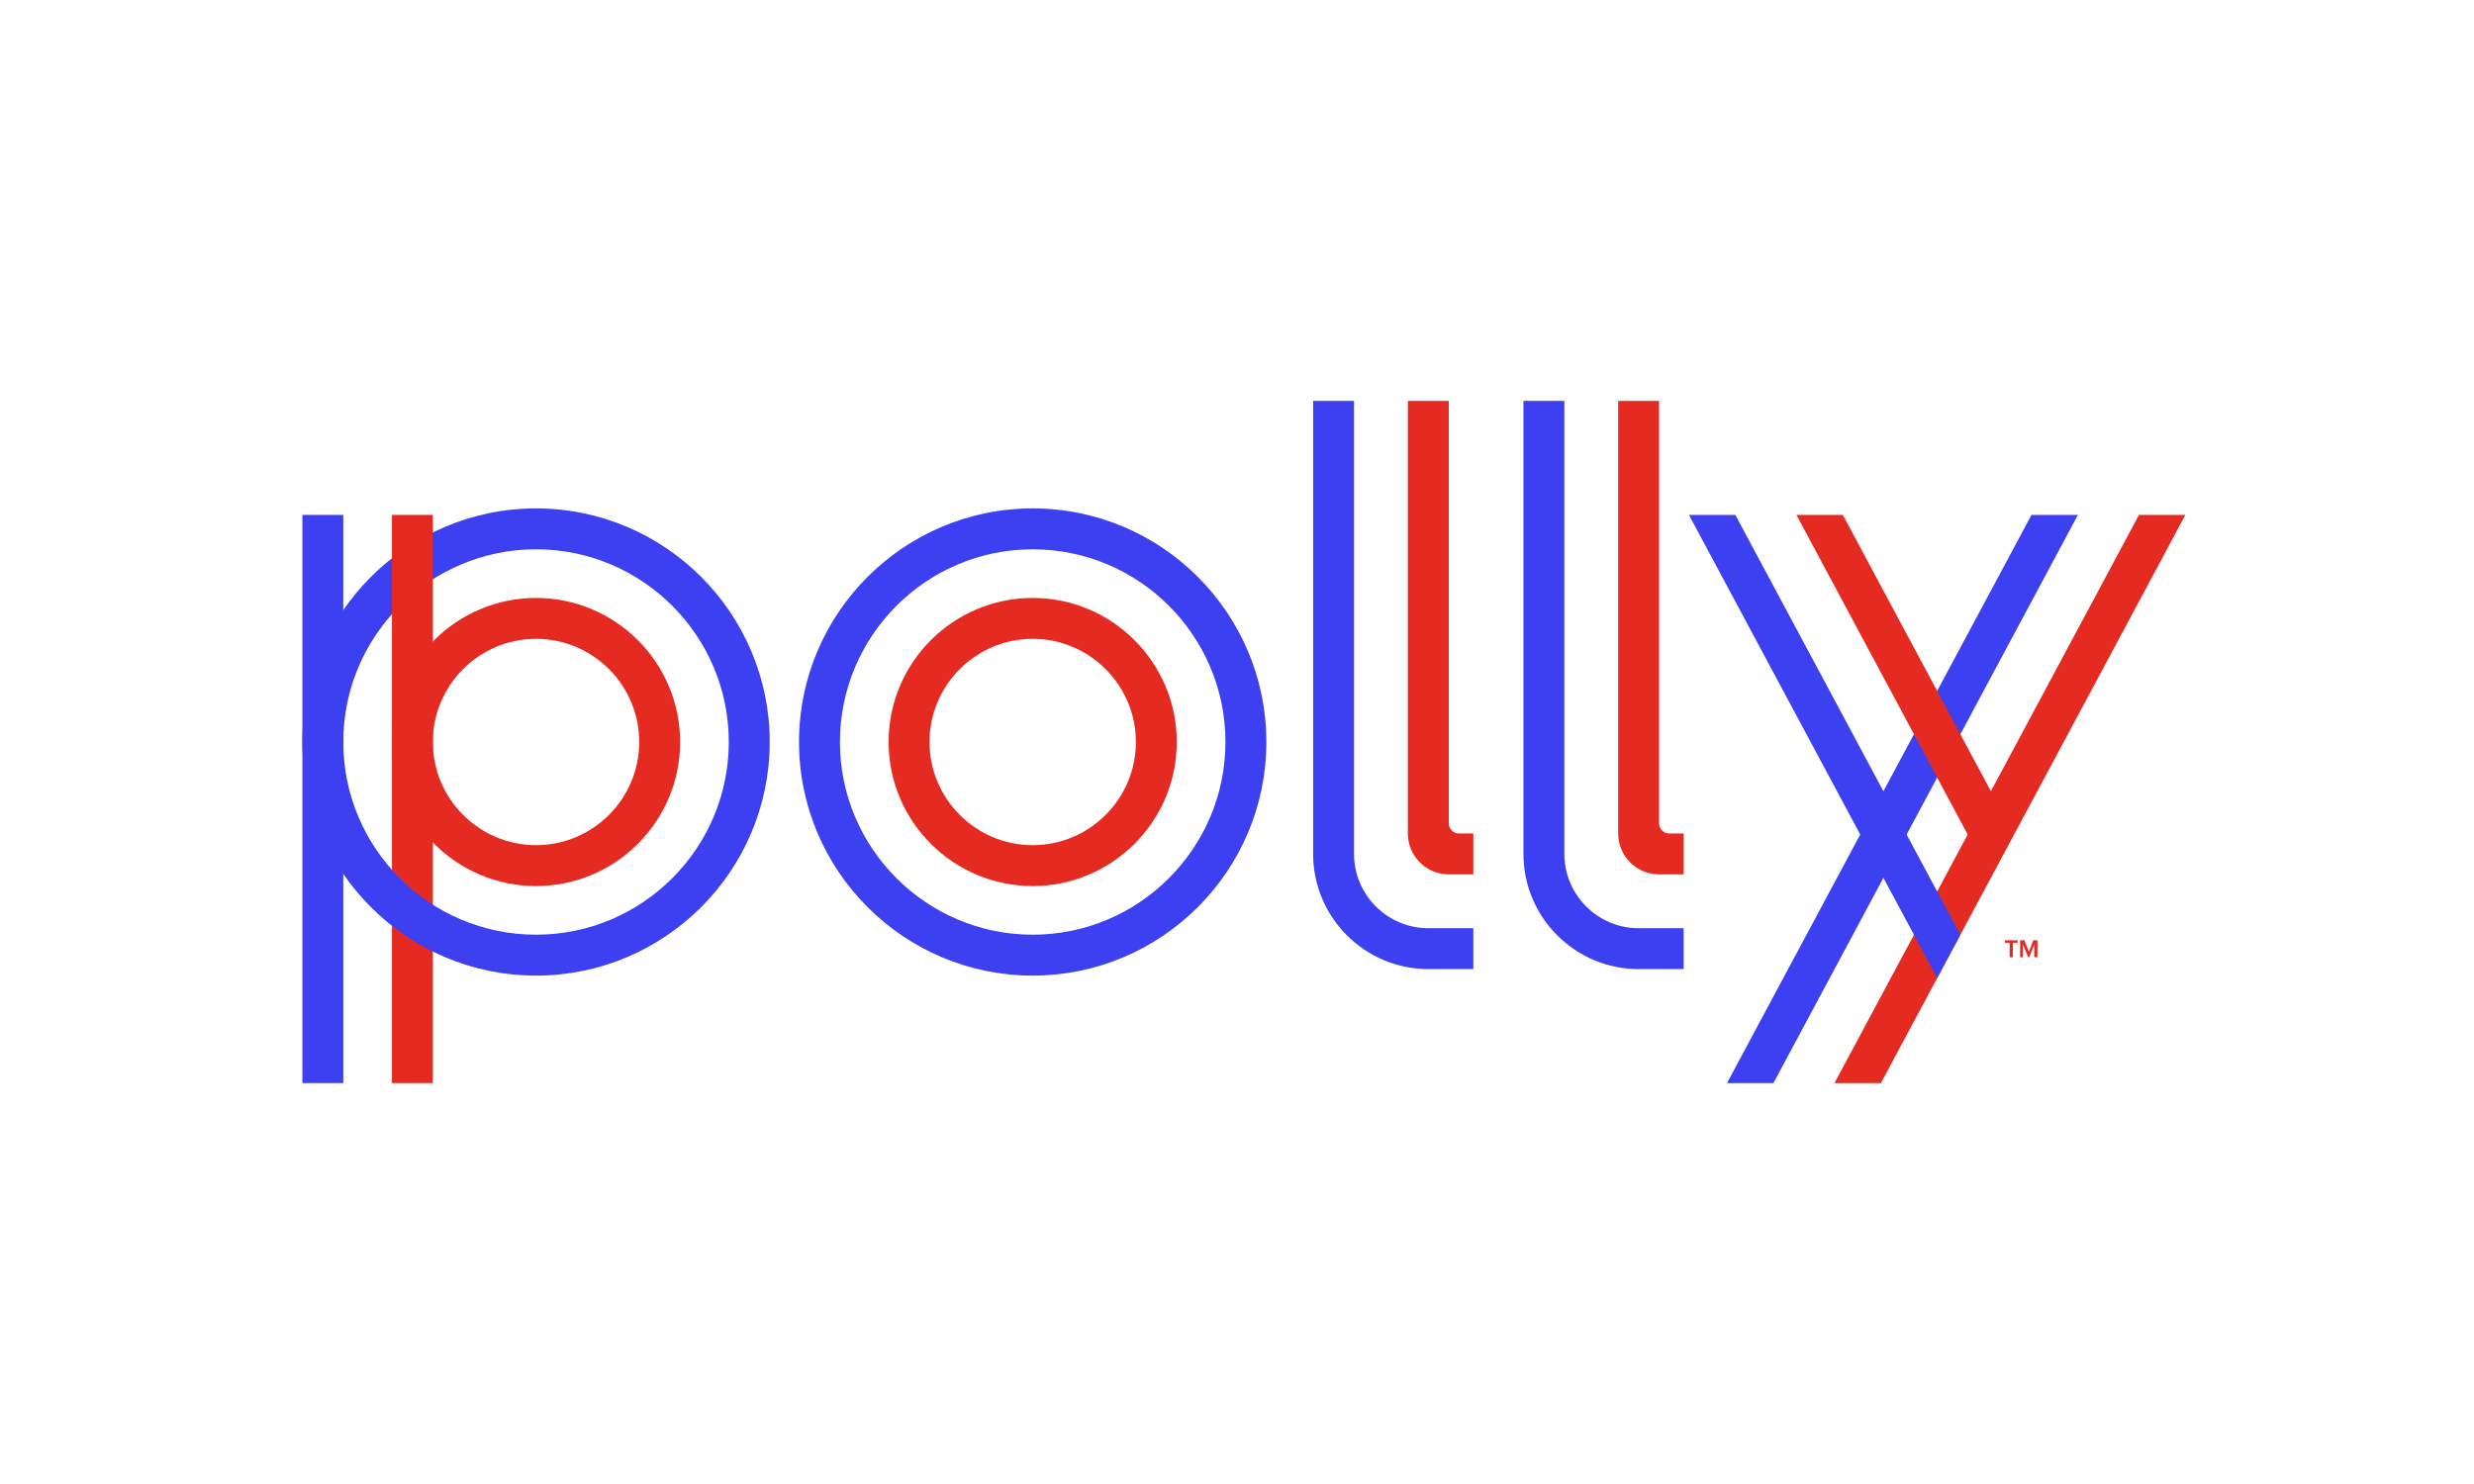
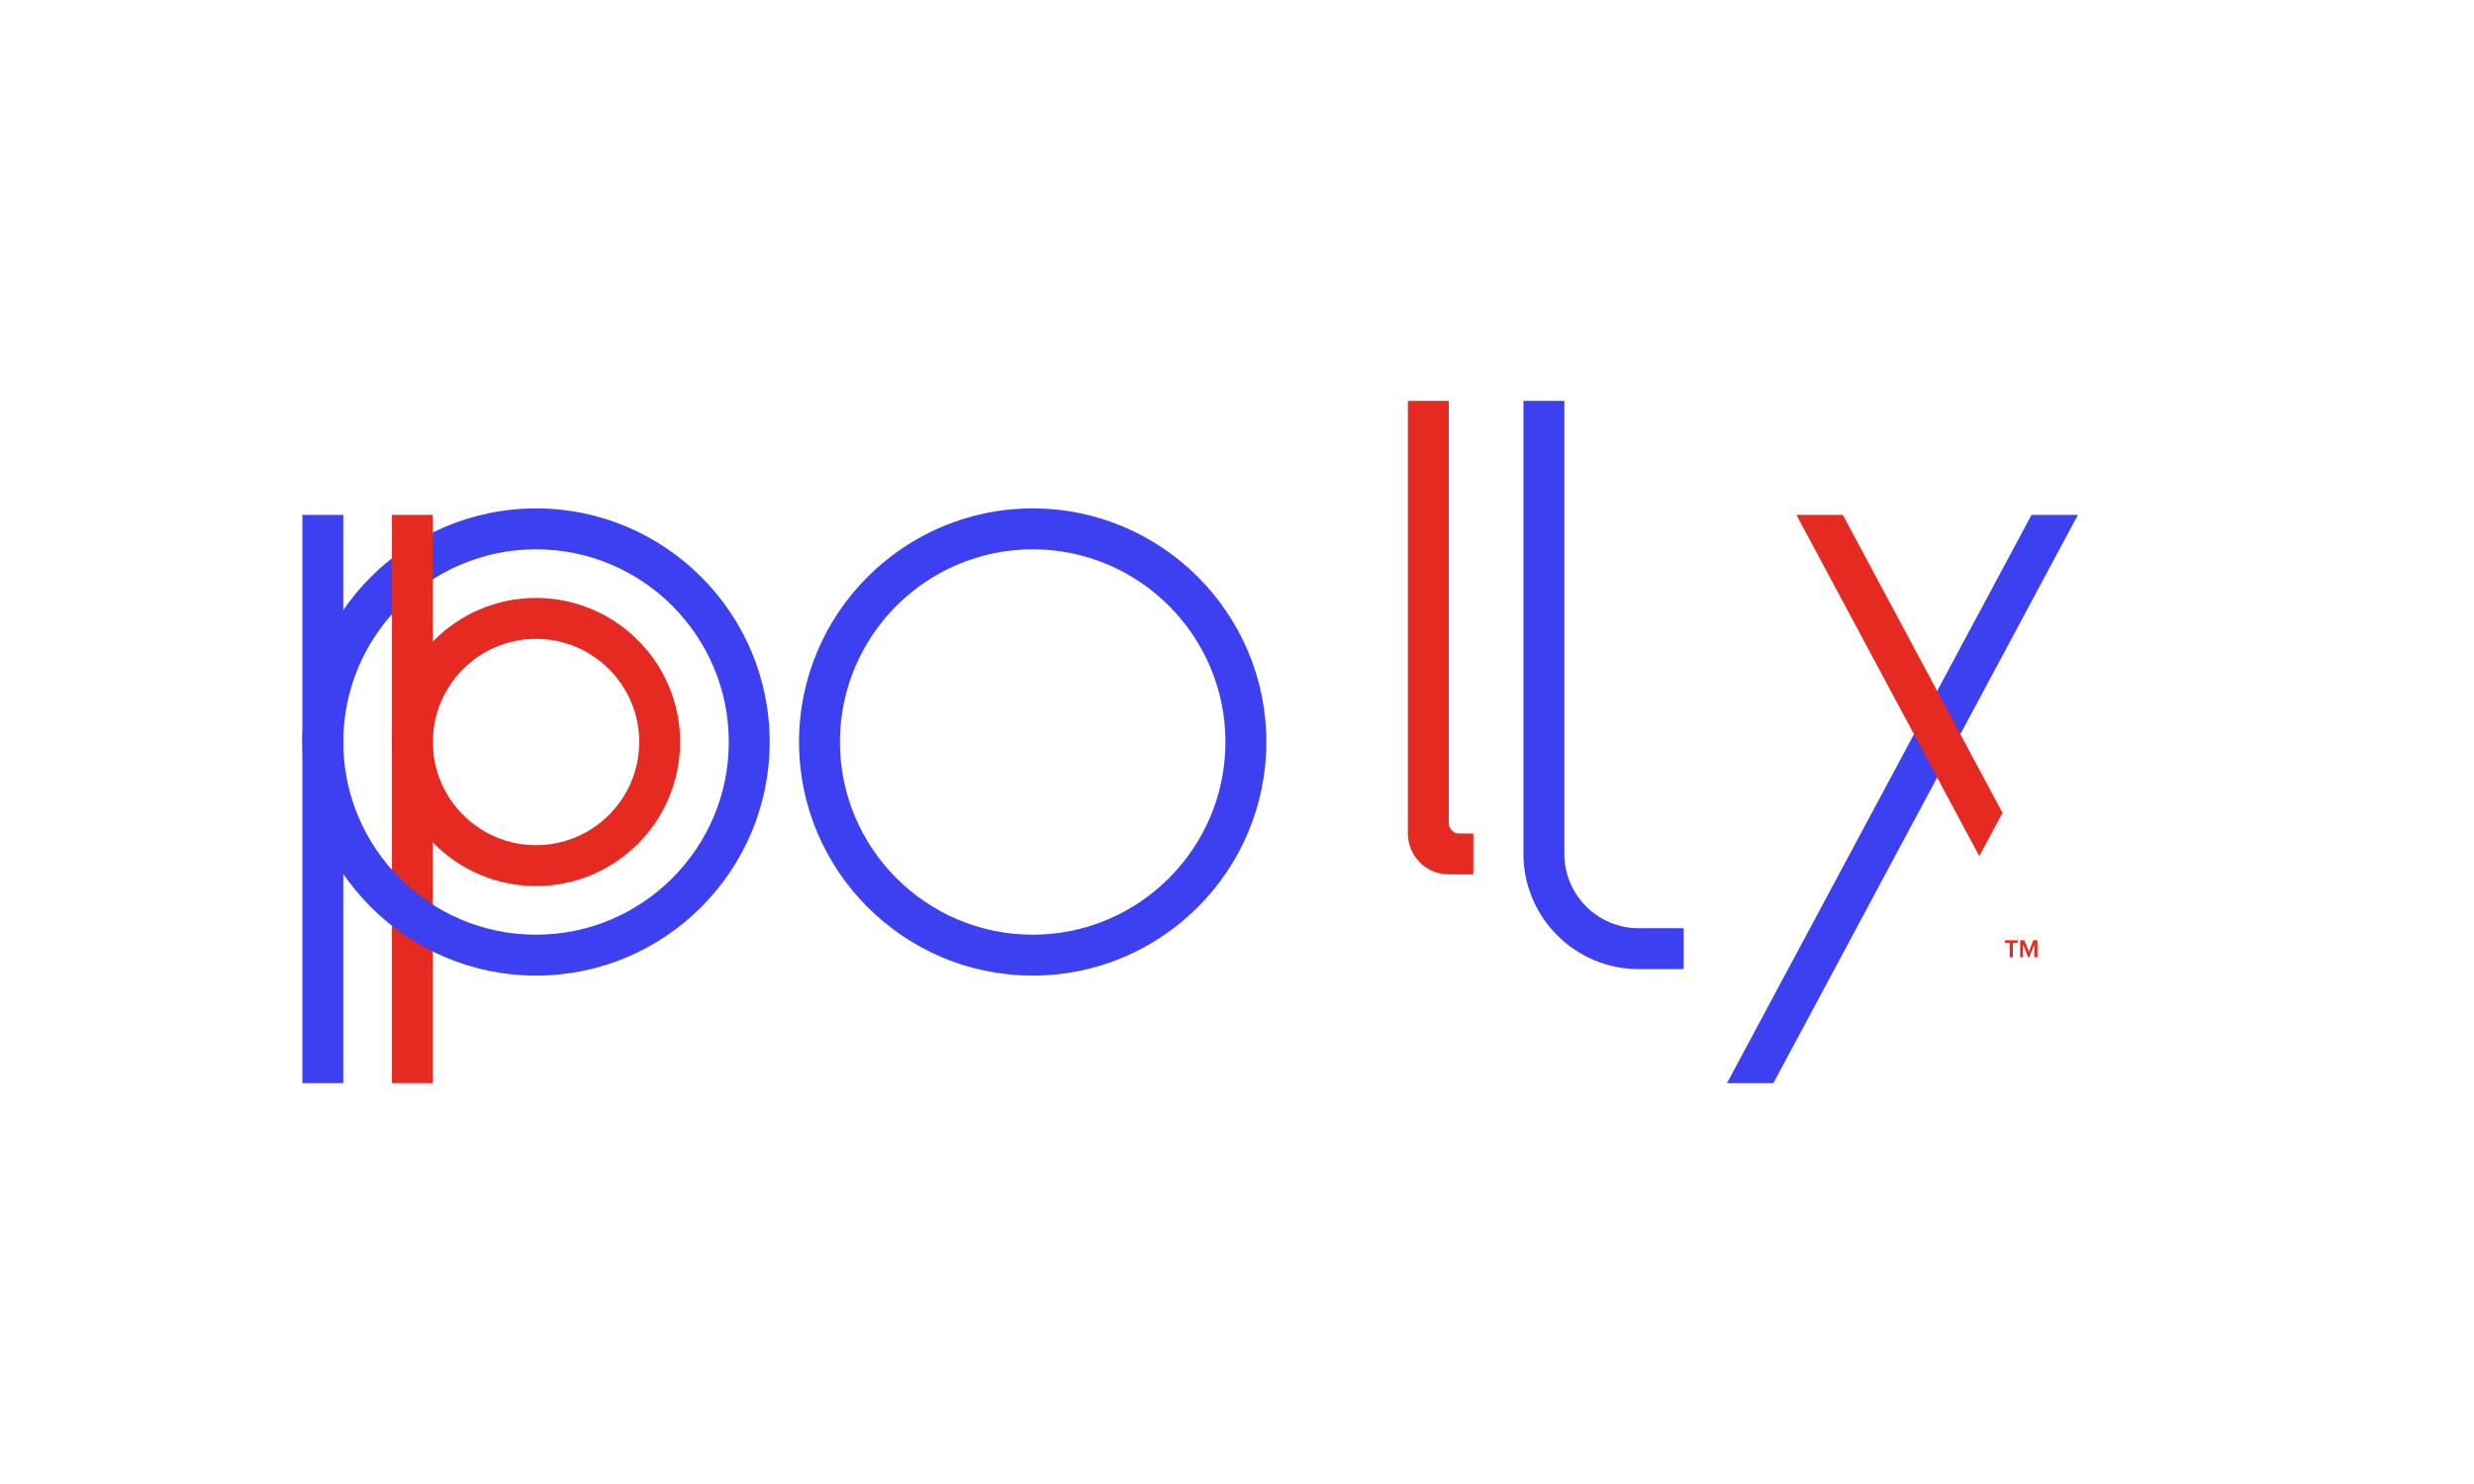
<svg xmlns="http://www.w3.org/2000/svg" version="1.1" id="Logo" x="0px" y="0px" viewBox="0 0 360 216" style="enable-background:new 0 0 360 216;" xml:space="preserve">
  <style type="text/css">
	.st0{fill:#E52A22;}
	.st1{fill:#3C40F0;}
</style>
  <g>
    <polygon class="st0" points="62.985,157.648 61.497,157.648 60.009,157.648 58.521,157.648 57.033,157.648 57.033,145.236    57.033,132.824 57.033,120.412 57.033,108 58.521,108 60.009,108 61.497,108 62.985,108 62.985,120.412 62.985,132.824    62.985,145.236  " />
    <polygon class="st1" points="302.363,74.946 300.675,74.946 298.986,74.946 297.298,74.946 295.61,74.946 284.533,95.621    273.456,116.297 262.379,136.972 251.302,157.648 252.99,157.648 254.678,157.648 256.367,157.648 258.055,157.648    269.132,136.972 280.209,116.297 291.286,95.621  " />
    <g>
      <path class="st1" d="M78,142.001c-4.687,0-9.155-0.953-13.222-2.676c-4.066-1.723-7.73-4.215-10.809-7.294    c-3.078-3.078-5.571-6.743-7.294-10.809C44.953,117.156,44,112.687,44,108s0.953-9.156,2.676-13.222    c1.723-4.066,4.215-7.731,7.294-10.809c3.078-3.078,6.743-5.571,10.809-7.294C68.845,74.953,73.313,74,78,74    c4.687,0,9.156,0.953,13.222,2.676c4.066,1.723,7.731,4.215,10.809,7.294c3.078,3.078,5.571,6.743,7.294,10.809    c1.723,4.066,2.676,8.535,2.676,13.222c0,4.687-0.953,9.156-2.676,13.222s-4.215,7.731-7.294,10.809    c-3.078,3.078-6.743,5.571-10.809,7.294C87.156,141.048,82.687,142.001,78,142.001z M78,79.951c-3.867,0-7.553,0.786-10.907,2.208    c-3.355,1.421-6.377,3.478-8.917,6.017c-2.539,2.539-4.596,5.562-6.017,8.917c-1.421,3.355-2.208,7.041-2.208,10.907    s0.786,7.553,2.208,10.907c1.421,3.355,3.477,6.377,6.017,8.917c2.539,2.539,5.562,4.596,8.917,6.017    c3.355,1.421,7.041,2.208,10.907,2.208c3.867,0,7.553-0.786,10.907-2.208c3.355-1.421,6.377-3.478,8.917-6.017    c2.54-2.539,4.596-5.562,6.017-8.917c1.421-3.355,2.208-7.041,2.208-10.907s-0.786-7.553-2.208-10.907    c-1.421-3.355-3.478-6.377-6.017-8.917c-2.54-2.539-5.562-4.596-8.917-6.017C85.553,80.738,81.867,79.951,78,79.951z" />
    </g>
    <g>
      <path class="st0" d="M78,128.967c-2.89,0-5.646-0.588-8.153-1.65s-4.767-2.599-6.666-4.498c-1.898-1.898-3.435-4.158-4.498-6.666    c-1.062-2.508-1.65-5.263-1.65-8.154s0.588-5.646,1.65-8.154c1.062-2.508,2.599-4.767,4.498-6.666    c1.898-1.898,4.158-3.435,6.666-4.498c2.508-1.063,5.263-1.65,8.153-1.65s5.646,0.588,8.154,1.65s4.767,2.599,6.666,4.498    c1.898,1.898,3.435,4.158,4.498,6.666c1.062,2.508,1.65,5.263,1.65,8.154s-0.588,5.646-1.65,8.154    c-1.062,2.508-2.599,4.767-4.498,6.666c-1.898,1.898-4.158,3.435-6.666,4.498C83.646,128.38,80.891,128.967,78,128.967z     M78,92.985c-2.07,0-4.043,0.421-5.839,1.182s-3.414,1.862-4.773,3.221c-1.359,1.359-2.46,2.978-3.221,4.773    c-0.761,1.796-1.182,3.769-1.182,5.839s0.421,4.043,1.182,5.839c0.761,1.796,1.861,3.414,3.221,4.773    c1.359,1.359,2.978,2.46,4.773,3.221s3.769,1.182,5.839,1.182c2.07,0,4.043-0.421,5.839-1.182    c1.796-0.761,3.414-1.862,4.773-3.221c1.359-1.359,2.46-2.978,3.221-4.773s1.182-3.769,1.182-5.839s-0.421-4.043-1.182-5.839    s-1.862-3.414-3.221-4.773c-1.359-1.359-2.978-2.46-4.773-3.221C82.044,93.406,80.07,92.985,78,92.985z" />
    </g>
    <path class="st1" d="M150.27,142.001c-4.687,0-9.156-0.953-13.222-2.676c-4.066-1.723-7.731-4.215-10.809-7.294   c-3.078-3.078-5.571-6.743-7.294-10.809s-2.676-8.535-2.676-13.222s0.953-9.156,2.676-13.222s4.215-7.731,7.294-10.809   c3.078-3.078,6.743-5.571,10.809-7.294c4.066-1.723,8.535-2.676,13.222-2.676c4.687,0,9.155,0.953,13.222,2.676   s7.731,4.215,10.809,7.294c3.078,3.078,5.571,6.743,7.294,10.809s2.676,8.535,2.676,13.222c0,4.687-0.953,9.156-2.676,13.222   s-4.215,7.731-7.294,10.809c-3.078,3.078-6.743,5.571-10.809,7.294C159.425,141.048,154.957,142.001,150.27,142.001z    M150.27,79.951c-3.867,0-7.553,0.786-10.907,2.208c-3.355,1.421-6.377,3.478-8.917,6.017s-4.596,5.562-6.017,8.917   c-1.421,3.355-2.208,7.041-2.208,10.907s0.786,7.553,2.208,10.907c1.421,3.355,3.478,6.377,6.017,8.917   c2.54,2.539,5.562,4.596,8.917,6.017c3.355,1.421,7.041,2.208,10.907,2.208c3.867,0,7.553-0.786,10.907-2.208   c3.355-1.421,6.377-3.478,8.917-6.017c2.539-2.539,4.596-5.562,6.017-8.917c1.421-3.355,2.208-7.041,2.208-10.907   s-0.786-7.553-2.208-10.907c-1.421-3.355-3.477-6.377-6.017-8.917c-2.539-2.539-5.562-4.596-8.917-6.017   C157.822,80.738,154.136,79.951,150.27,79.951z" />
    <g>
      <polygon class="st1" points="49.952,157.648 48.464,157.648 46.976,157.648 45.488,157.648 44,157.648 44,136.972 44,116.297     44,95.621 44,74.946 45.488,74.946 46.976,74.946 48.464,74.946 49.952,74.946 49.952,95.621 49.952,116.297 49.952,136.972   " />
    </g>
-     <path class="st0" d="M150.27,128.967c-2.89,0-5.646-0.588-8.154-1.65c-2.508-1.062-4.767-2.599-6.666-4.498   c-1.898-1.898-3.435-4.158-4.498-6.666c-1.062-2.508-1.65-5.263-1.65-8.154s0.588-5.646,1.65-8.154   c1.062-2.508,2.599-4.767,4.498-6.666c1.898-1.898,4.158-3.435,6.666-4.498c2.508-1.062,5.263-1.65,8.154-1.65   c2.89,0,5.646,0.588,8.153,1.65c2.508,1.062,4.767,2.599,6.666,4.498c1.898,1.898,3.435,4.158,4.498,6.666   c1.062,2.508,1.65,5.263,1.65,8.154s-0.588,5.646-1.65,8.154c-1.062,2.508-2.599,4.767-4.498,6.666   c-1.898,1.898-4.158,3.435-6.666,4.498C155.916,128.38,153.16,128.967,150.27,128.967z M150.27,92.985   c-2.07,0-4.043,0.421-5.839,1.182c-1.796,0.761-3.414,1.862-4.773,3.221c-1.359,1.359-2.46,2.978-3.221,4.773   s-1.182,3.769-1.182,5.839s0.421,4.043,1.182,5.839s1.862,3.414,3.221,4.773c1.359,1.359,2.978,2.46,4.773,3.221   c1.796,0.761,3.769,1.182,5.839,1.182c2.07,0,4.043-0.421,5.839-1.182s3.414-1.862,4.773-3.221c1.359-1.359,2.46-2.978,3.221-4.773   s1.182-3.769,1.182-5.839s-0.421-4.043-1.182-5.839c-0.761-1.796-1.861-3.414-3.221-4.773c-1.359-1.359-2.978-2.46-4.773-3.221   S152.339,92.985,150.27,92.985z" />
-     <polygon class="st0" points="318.002,74.946 316.314,74.946 314.626,74.946 312.938,74.946 311.25,74.946 300.173,95.621    289.095,116.297 278.018,136.972 266.941,157.648 268.629,157.648 270.318,157.648 272.006,157.648 273.694,157.648    284.771,136.972 295.848,116.297 306.925,95.621  " />
    <polygon class="st0" points="268.155,74.946 266.467,74.946 264.778,74.946 263.09,74.946 261.402,74.946 268.055,87.364    274.708,99.782 281.361,112.199 288.014,124.617 288.858,123.042 289.702,121.466 290.546,119.891 291.39,118.315 285.581,107.473    279.773,96.631 273.964,85.788  " />
    <g>
-       <path class="st1" d="M207.838,135.102c-1.49,0-2.911-0.303-4.203-0.851c-1.293-0.548-2.458-1.34-3.436-2.319    c-0.979-0.979-1.771-2.143-2.319-3.436c-0.548-1.293-0.851-2.713-0.851-4.203v-16.485V91.322V74.837V58.352h-1.488h-1.488h-1.488    h-1.488v16.485v16.485v16.485v16.485c0,2.311,0.47,4.514,1.319,6.518c0.849,2.004,2.078,3.811,3.596,5.328    c1.518,1.518,3.324,2.746,5.329,3.596c2.005,0.849,4.208,1.319,6.518,1.319h0.744h0.744h0.744h0.744h0.893h0.893h0.893h0.893    v-1.488v-1.488v-1.488v-1.488h-0.893H212.6h-0.893h-0.893h-0.744h-0.744h-0.744L207.838,135.102L207.838,135.102z" />
      <path class="st0" d="M210.815,119.829V104.46V89.091V73.722V58.352h-1.488h-1.488h-1.488h-1.488v15.741v15.741v15.741v15.741    c0,0.822,0.166,1.605,0.468,2.317c0.301,0.712,0.737,1.353,1.276,1.892c0.539,0.539,1.18,0.974,1.892,1.276    c0.712,0.301,1.495,0.468,2.317,0.468h0.893h0.893h0.893h0.893v-1.488v-1.488v-1.488v-1.488h-0.521h-0.521h-0.521h-0.521    c-0.205,0-0.401-0.042-0.579-0.117c-0.178-0.075-0.338-0.184-0.473-0.319c-0.135-0.135-0.244-0.295-0.319-0.473    C210.856,120.23,210.815,120.034,210.815,119.829z" />
    </g>
    <g>
      <path class="st1" d="M238.442,135.102c-1.49,0-2.911-0.303-4.203-0.851c-1.293-0.548-2.458-1.34-3.436-2.319    c-0.979-0.979-1.771-2.143-2.319-3.436c-0.548-1.293-0.851-2.713-0.851-4.203v-16.485V91.322V74.837V58.352h-1.488h-1.488h-1.488    h-1.488v16.485v16.485v16.485v16.485c0,2.311,0.47,4.514,1.319,6.518c0.849,2.005,2.078,3.811,3.596,5.328    c1.517,1.518,3.324,2.746,5.328,3.596c2.005,0.849,4.207,1.319,6.518,1.319h0.744h0.744h0.744h0.744h0.893h0.893h0.893h0.893    v-1.488v-1.488v-1.488v-1.488h-0.893h-0.893h-0.893h-0.893h-0.744h-0.744h-0.744L238.442,135.102L238.442,135.102z" />
-       <path class="st0" d="M241.418,119.829V104.46V89.091V73.722V58.352h-1.488h-1.488h-1.488h-1.488v15.741v15.741v15.741v15.741    c0,0.822,0.166,1.605,0.468,2.317c0.301,0.712,0.737,1.353,1.276,1.892c0.539,0.539,1.18,0.974,1.892,1.276    c0.712,0.301,1.495,0.468,2.317,0.468h0.893h0.893h0.893h0.893v-1.488v-1.488v-1.488v-1.488h-0.521h-0.521h-0.521h-0.521    c-0.205,0-0.401-0.042-0.579-0.117c-0.178-0.075-0.338-0.184-0.473-0.319c-0.135-0.135-0.244-0.295-0.319-0.473    C241.46,120.23,241.418,120.034,241.418,119.829z" />
    </g>
    <polygon class="st0" points="57.033,108 58.521,108 60.009,108 61.497,108 62.985,108 62.985,99.737 62.985,91.473 62.985,83.21    62.985,74.946 61.497,74.946 60.009,74.946 58.521,74.946 57.033,74.946 57.033,83.21 57.033,91.473 57.033,99.737  " />
-     <polygon class="st1" points="245.763,74.946 254.793,91.8 263.823,108.655 272.853,125.509 281.883,142.363 282.727,140.788    283.571,139.212 284.415,137.637 285.259,136.061 277.073,120.783 268.887,105.504 260.701,90.225 252.516,74.946 250.827,74.946    249.139,74.946 247.451,74.946  " />
    <g>
      <path class="st0" d="M292.437,137.218h-0.172h-0.172h-0.172h-0.172v-0.091v-0.091v-0.091v-0.091h0.461h0.46h0.461h0.461v0.091    v0.091v0.091v0.091h-0.172h-0.172h-0.172H292.9v0.528v0.528v0.528v0.528h-0.116h-0.116h-0.116h-0.116v-0.528v-0.528v-0.528    V137.218z" />
      <path class="st0" d="M293.959,136.854h0.154h0.154h0.154h0.154l0.163,0.422l0.163,0.422l0.163,0.422l0.163,0.422l0.159-0.422    l0.159-0.422l0.159-0.422l0.159-0.422h0.152h0.152h0.152h0.152v0.619v0.619v0.619v0.619h-0.115h-0.115h-0.115h-0.115v-0.467    v-0.467v-0.467v-0.467l-0.184,0.467l-0.184,0.467l-0.184,0.467l-0.184,0.467h-0.037H295.2h-0.037h-0.037l-0.188-0.467    l-0.188-0.467l-0.188-0.467l-0.188-0.467v0.467v0.467v0.467v0.467h-0.104h-0.104h-0.104h-0.104v-0.619v-0.619v-0.619    L293.959,136.854L293.959,136.854z" />
    </g>
  </g>
</svg>